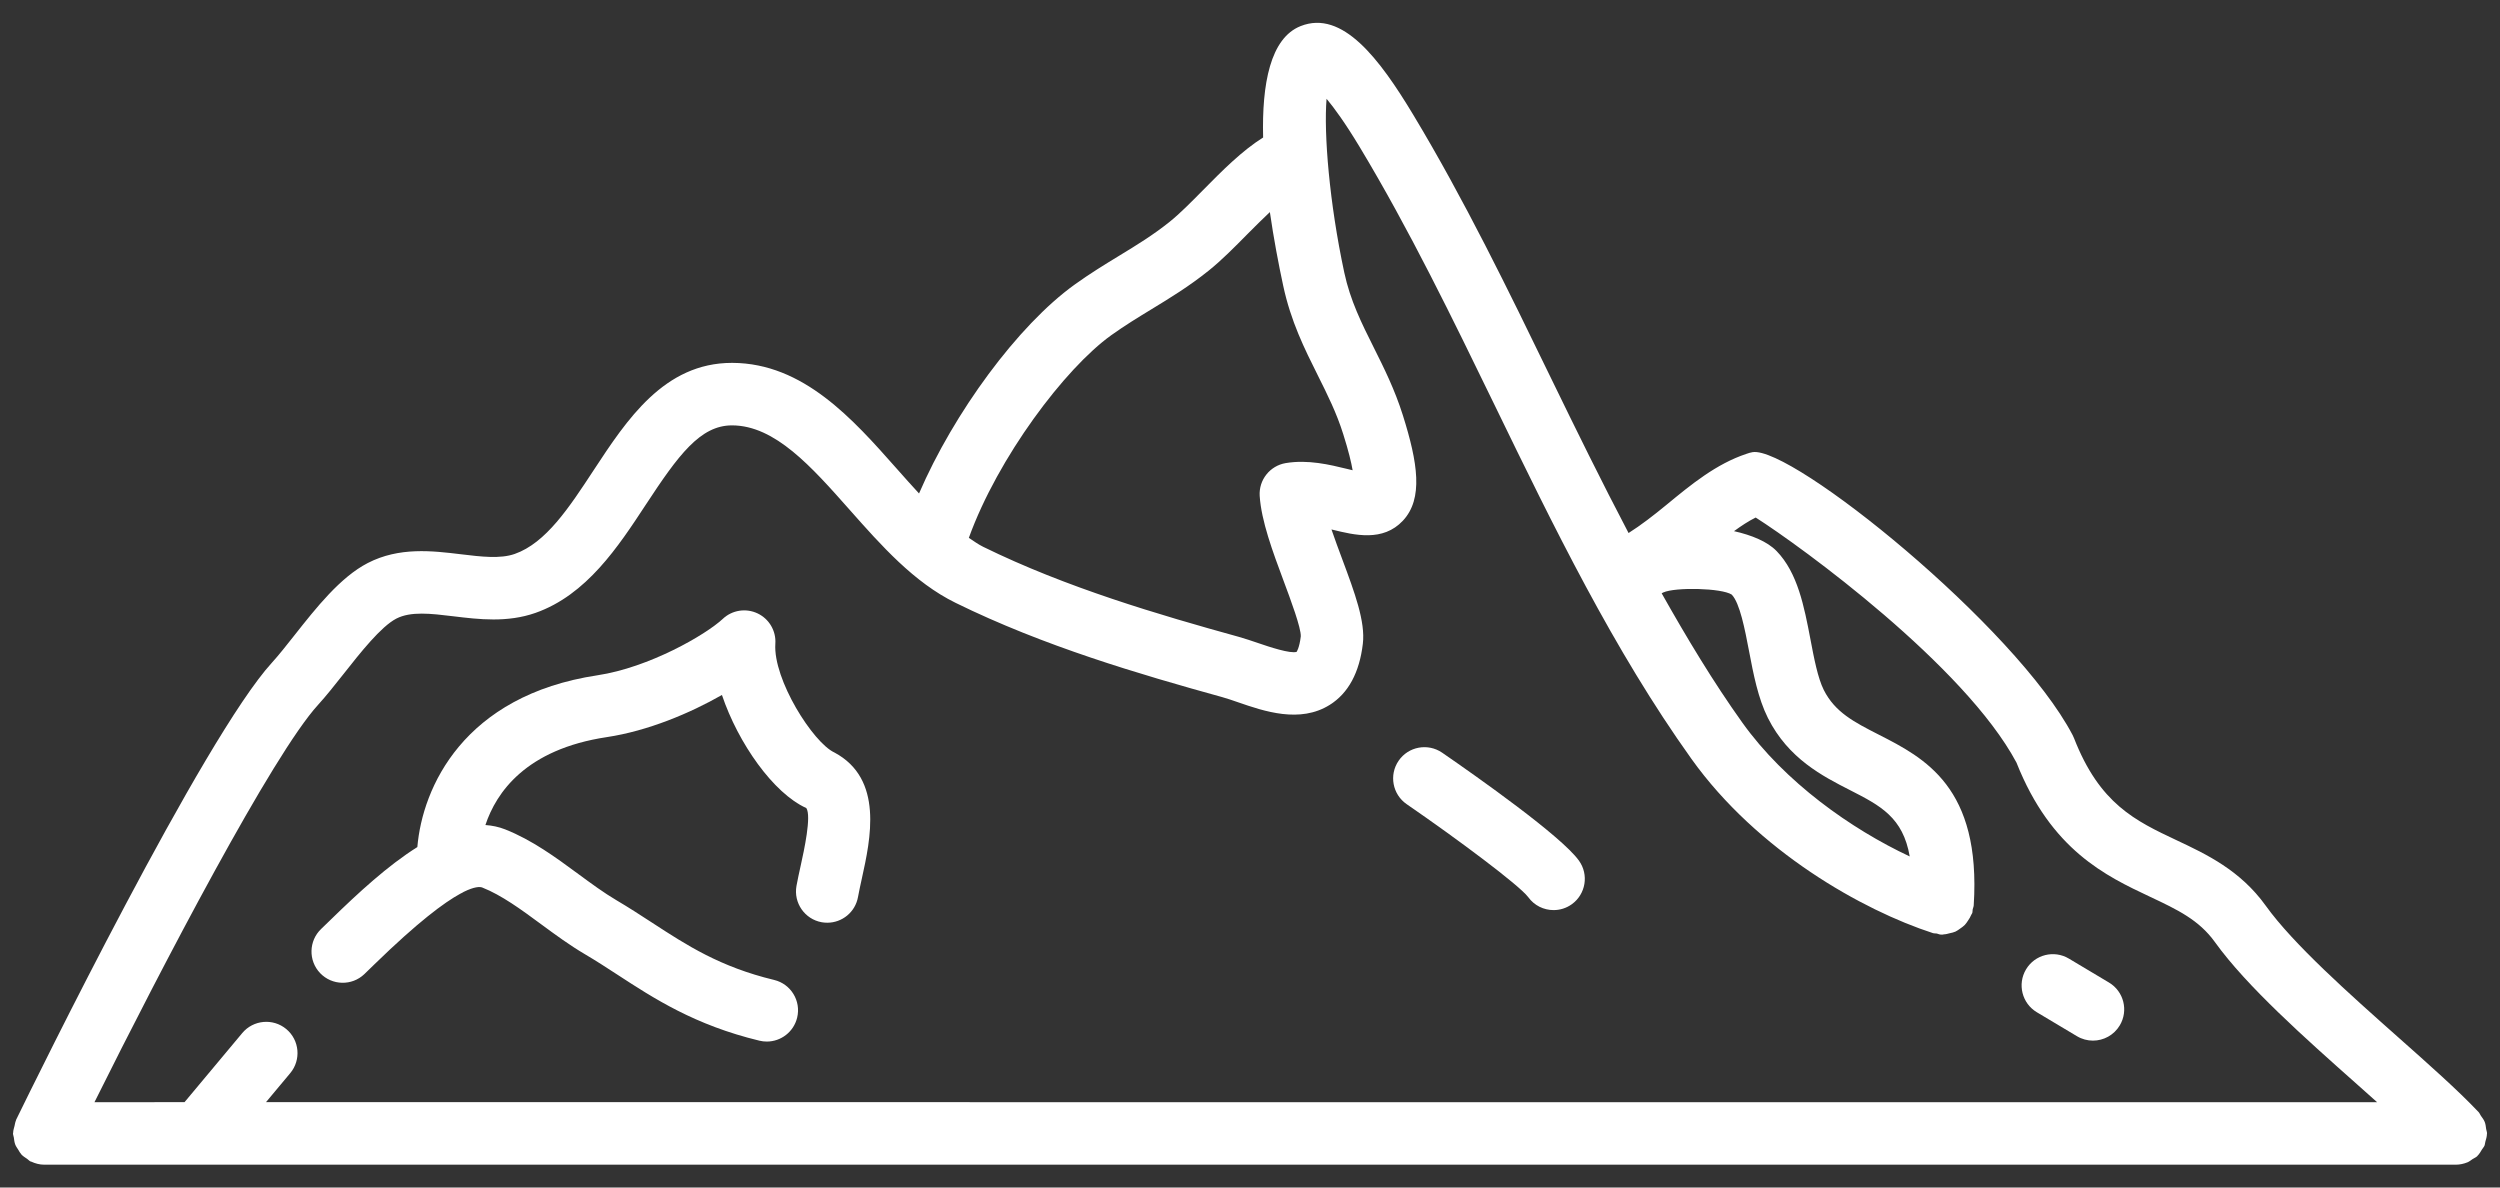
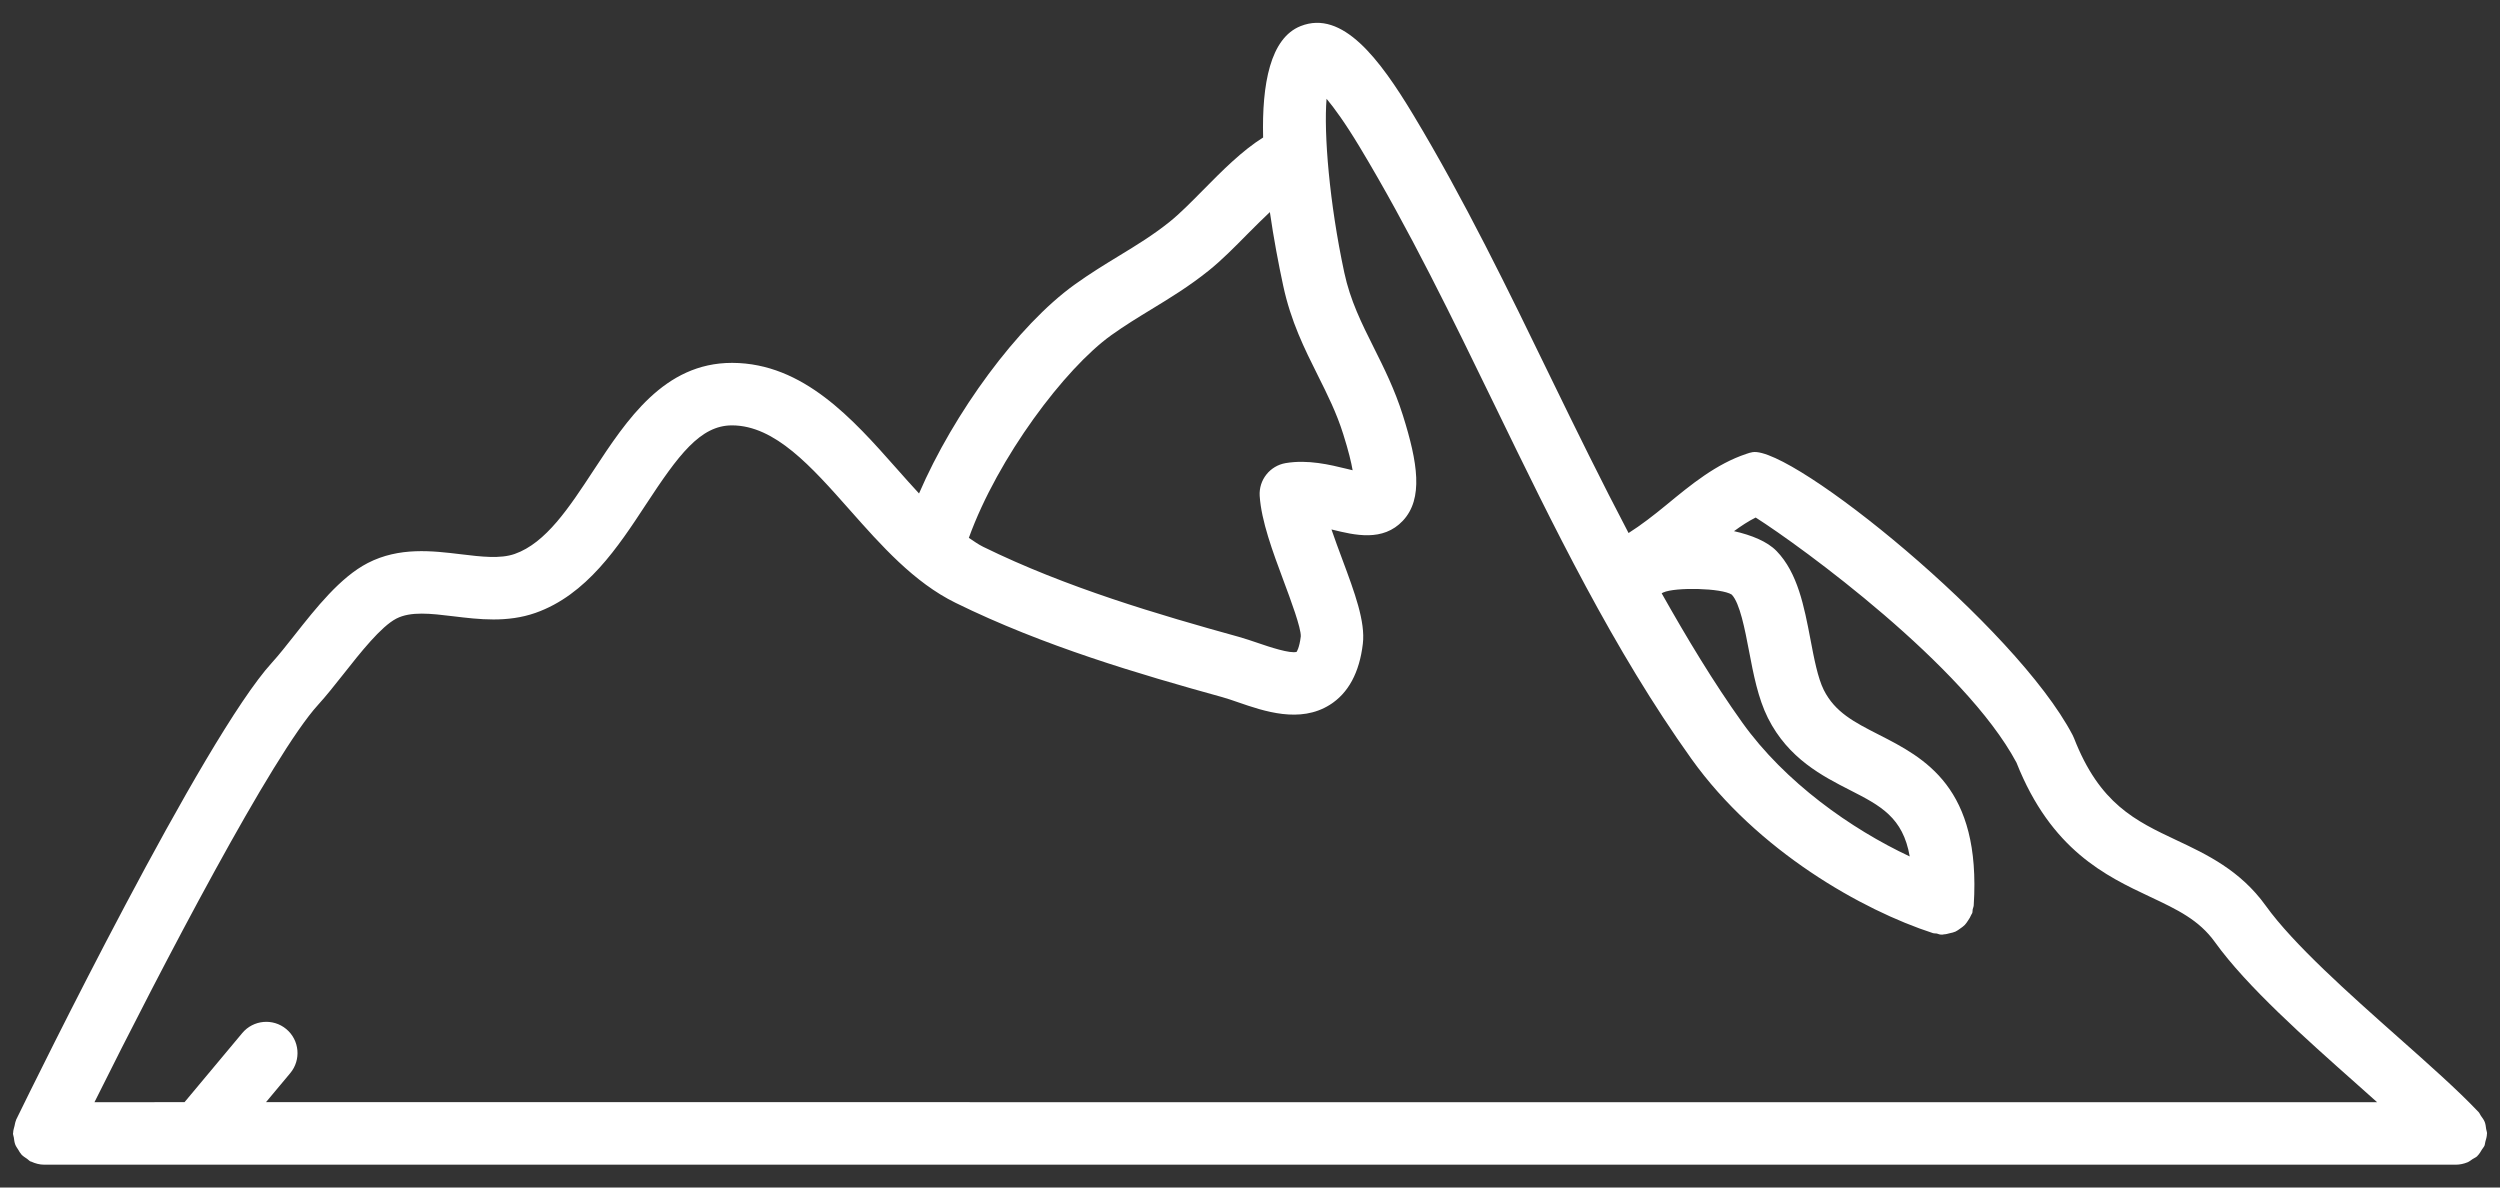
<svg xmlns="http://www.w3.org/2000/svg" width="80" height="38" viewBox="0 0 80 38" fill="none">
  <rect x="0" y="0" width="80" height="38" fill="#333333" stroke="none" />
-   <path d="M48.901 28.706C49.097 28.979 49.403 29.123 49.715 29.123C49.916 29.123 50.12 29.063 50.297 28.936C50.745 28.614 50.849 27.989 50.526 27.54C49.964 26.756 47.276 24.863 46.148 24.085C45.691 23.773 45.069 23.888 44.757 24.342C44.443 24.797 44.559 25.42 45.013 25.733C46.655 26.863 48.609 28.322 48.901 28.706Z" fill="white" />
  <path d="M79.531 36.536C79.555 36.453 79.581 36.37 79.582 36.283C79.582 36.278 79.585 36.275 79.585 36.27C79.585 36.22 79.564 36.178 79.557 36.13C79.546 36.053 79.54 35.976 79.511 35.902C79.481 35.828 79.433 35.768 79.388 35.704C79.36 35.664 79.347 35.619 79.312 35.583C79.307 35.577 79.299 35.569 79.293 35.563L79.291 35.562C78.656 34.892 77.734 34.072 76.756 33.205C75.177 31.804 73.388 30.215 72.504 28.983C71.689 27.848 70.608 27.338 69.654 26.889C68.331 26.265 67.189 25.726 66.369 23.622C66.356 23.588 66.341 23.555 66.323 23.521C64.505 20.049 57.341 14.268 56.082 14.469C56.014 14.481 55.947 14.5 55.884 14.524C54.917 14.845 54.113 15.507 53.335 16.148C52.913 16.495 52.512 16.805 52.114 17.057C51.254 15.418 50.435 13.752 49.635 12.106C48.267 9.289 46.852 6.376 45.221 3.668C44.145 1.882 42.958 0.304 41.62 0.835C40.649 1.219 40.377 2.689 40.42 4.4C39.74 4.826 39.11 5.463 38.496 6.085C38.112 6.474 37.749 6.841 37.427 7.099C36.898 7.523 36.37 7.845 35.81 8.186C35.347 8.468 34.878 8.755 34.391 9.105C32.571 10.411 30.519 13.216 29.409 15.791C29.17 15.532 28.93 15.263 28.687 14.988C27.291 13.411 25.708 11.623 23.44 11.612C23.434 11.612 23.428 11.612 23.421 11.612C21.252 11.612 20.055 13.436 18.998 15.045C18.212 16.243 17.47 17.375 16.471 17.726C16.009 17.888 15.4 17.815 14.756 17.737C13.828 17.625 12.776 17.498 11.768 18.017C10.89 18.469 10.113 19.454 9.428 20.322C9.171 20.646 8.928 20.957 8.703 21.204C6.52 23.59 1.125 34.584 0.517 35.83C0.512 35.84 0.513 35.85 0.509 35.859C0.485 35.912 0.479 35.972 0.465 36.029C0.446 36.102 0.422 36.173 0.421 36.246C0.42 36.254 0.416 36.262 0.416 36.27C0.416 36.316 0.436 36.355 0.442 36.398C0.453 36.477 0.46 36.553 0.488 36.626C0.511 36.686 0.548 36.734 0.581 36.787C0.615 36.843 0.644 36.898 0.688 36.947C0.741 37.003 0.805 37.041 0.869 37.084C0.907 37.11 0.934 37.147 0.977 37.167C0.984 37.171 0.992 37.169 0.999 37.172C1.127 37.231 1.266 37.27 1.416 37.27H78.585C78.713 37.27 78.84 37.242 78.96 37.194C79.02 37.169 79.068 37.127 79.123 37.091C79.172 37.059 79.227 37.039 79.272 36.997C79.275 36.993 79.276 36.988 79.28 36.985C79.341 36.926 79.382 36.851 79.427 36.777C79.449 36.739 79.484 36.706 79.502 36.665C79.519 36.625 79.519 36.579 79.531 36.536ZM53.224 18.959C53.607 18.784 55.092 18.816 55.415 19.027C55.676 19.296 55.838 20.148 55.969 20.833C56.11 21.575 56.257 22.343 56.574 22.977C57.228 24.278 58.325 24.838 59.206 25.287C60.178 25.783 60.895 26.158 61.111 27.406C59.235 26.527 57.117 25.031 55.753 23.122C54.82 21.816 53.98 20.416 53.173 18.985C53.19 18.973 53.208 18.971 53.224 18.959ZM35.557 10.729C36.001 10.411 36.429 10.151 36.851 9.894C37.44 9.535 38.048 9.165 38.678 8.66C39.091 8.329 39.512 7.903 39.919 7.49C40.151 7.255 40.394 7.015 40.636 6.787C40.758 7.633 40.913 8.449 41.062 9.141C41.306 10.283 41.744 11.16 42.168 12.008C42.477 12.627 42.77 13.212 42.983 13.891C43.155 14.435 43.242 14.803 43.284 15.048C43.222 15.034 43.16 15.019 43.106 15.005C42.549 14.869 41.855 14.7 41.142 14.819C40.637 14.905 40.278 15.357 40.31 15.868C40.361 16.669 40.725 17.648 41.077 18.593C41.301 19.192 41.638 20.098 41.625 20.365C41.58 20.744 41.49 20.857 41.494 20.858C41.3 20.928 40.603 20.696 40.27 20.581C40.049 20.506 39.838 20.434 39.648 20.381C37.082 19.671 34.122 18.804 31.46 17.497C31.304 17.42 31.154 17.312 31.003 17.211C31.933 14.638 34.077 11.791 35.557 10.729ZM10.179 22.554C10.434 22.274 10.709 21.927 10.998 21.562C11.529 20.888 12.191 20.049 12.683 19.795C13.146 19.557 13.781 19.633 14.516 19.722C15.322 19.82 16.232 19.929 17.134 19.613C18.771 19.037 19.78 17.499 20.671 16.142C21.704 14.568 22.405 13.612 23.423 13.612C23.425 13.612 23.428 13.612 23.431 13.612C24.803 13.619 25.962 14.928 27.189 16.314C28.201 17.457 29.247 18.638 30.579 19.291C33.395 20.676 36.461 21.574 39.115 22.309C39.27 22.352 39.44 22.411 39.619 22.473C40.453 22.761 41.598 23.154 42.553 22.555C43.145 22.183 43.502 21.525 43.611 20.6C43.695 19.891 43.351 18.966 42.952 17.895C42.836 17.584 42.714 17.256 42.607 16.942C42.615 16.944 42.623 16.946 42.631 16.948C43.352 17.125 44.253 17.345 44.893 16.662C45.552 15.958 45.369 14.805 44.892 13.29C44.63 12.46 44.288 11.776 43.957 11.114C43.572 10.344 43.208 9.616 43.017 8.722C42.538 6.488 42.359 4.269 42.45 3.161C42.695 3.453 43.043 3.93 43.508 4.701C45.092 7.331 46.486 10.203 47.836 12.98C49.702 16.822 51.632 20.795 54.126 24.284C56.233 27.234 59.605 29.131 61.852 29.859C61.894 29.873 61.935 29.865 61.977 29.873C62.018 29.882 62.054 29.903 62.098 29.906C62.119 29.907 62.141 29.908 62.162 29.908C62.178 29.908 62.19 29.9 62.205 29.899C62.27 29.898 62.328 29.879 62.389 29.864C62.452 29.85 62.515 29.838 62.573 29.812C62.627 29.787 62.673 29.751 62.722 29.717C62.776 29.679 62.829 29.644 62.875 29.596C62.915 29.555 62.944 29.506 62.977 29.458C63.017 29.399 63.054 29.341 63.08 29.274C63.089 29.253 63.105 29.238 63.112 29.217C63.125 29.178 63.118 29.139 63.126 29.1C63.135 29.056 63.156 29.018 63.159 28.972C63.401 25.183 61.579 24.253 60.115 23.506C59.336 23.108 58.722 22.795 58.361 22.079C58.169 21.694 58.049 21.066 57.934 20.458C57.734 19.413 57.528 18.333 56.851 17.634C56.554 17.328 56.053 17.124 55.488 16.997C55.723 16.826 55.953 16.674 56.182 16.561C57.636 17.486 62.87 21.299 64.527 24.403C65.637 27.206 67.391 28.032 68.802 28.697C69.676 29.109 70.366 29.435 70.879 30.149C71.893 31.562 73.772 33.23 75.429 34.701C75.645 34.894 75.859 35.083 76.067 35.27L8.512 35.269L9.288 34.34C9.642 33.916 9.585 33.285 9.162 32.931C8.738 32.577 8.107 32.634 7.753 33.057L5.905 35.269L3.023 35.27C5.193 30.908 8.728 24.14 10.179 22.554Z" fill="white" />
-   <path d="M11.658 31.173L11.975 30.865C13.379 29.498 14.216 28.879 14.729 28.599C14.77 28.582 14.805 28.56 14.843 28.538C15.176 28.374 15.351 28.37 15.431 28.4C16.054 28.647 16.671 29.1 17.322 29.58C17.766 29.907 18.226 30.245 18.708 30.529C19.074 30.744 19.42 30.97 19.769 31.197C20.923 31.949 22.233 32.803 24.302 33.302C24.381 33.321 24.46 33.33 24.538 33.33C24.989 33.33 25.398 33.022 25.509 32.564C25.639 32.028 25.309 31.487 24.772 31.358C23.036 30.939 21.979 30.25 20.86 29.521C20.486 29.277 20.114 29.036 19.722 28.805C19.328 28.573 18.93 28.28 18.508 27.97C17.782 27.435 17.031 26.883 16.165 26.54C15.959 26.459 15.748 26.416 15.533 26.401C15.879 25.359 16.826 23.978 19.416 23.588C20.738 23.389 22.084 22.82 23.102 22.239C23.621 23.782 24.749 25.384 25.802 25.858C25.972 26.112 25.728 27.22 25.624 27.692C25.572 27.926 25.524 28.148 25.487 28.35C25.39 28.893 25.751 29.414 26.295 29.512C26.355 29.522 26.414 29.527 26.473 29.527C26.948 29.527 27.369 29.188 27.456 28.704C27.488 28.525 27.532 28.329 27.577 28.122C27.858 26.849 28.281 24.926 26.703 24.081C26.021 23.769 24.735 21.742 24.811 20.599C24.839 20.19 24.613 19.805 24.243 19.629C23.871 19.453 23.431 19.521 23.131 19.802C22.58 20.317 20.767 21.361 19.119 21.609C14.832 22.257 13.517 25.198 13.355 27.106C12.414 27.695 11.464 28.57 10.58 29.433L10.278 29.725C9.878 30.106 9.863 30.74 10.244 31.14C10.626 31.539 11.259 31.553 11.658 31.173Z" fill="white" />
-   <path d="M65.179 32.392L66.462 33.158C66.622 33.254 66.799 33.3 66.974 33.3C67.314 33.3 67.645 33.126 67.833 32.812C68.116 32.339 67.962 31.724 67.487 31.441L66.204 30.675C65.73 30.392 65.116 30.545 64.833 31.02C64.55 31.494 64.704 32.108 65.179 32.392Z" fill="white" />
</svg>